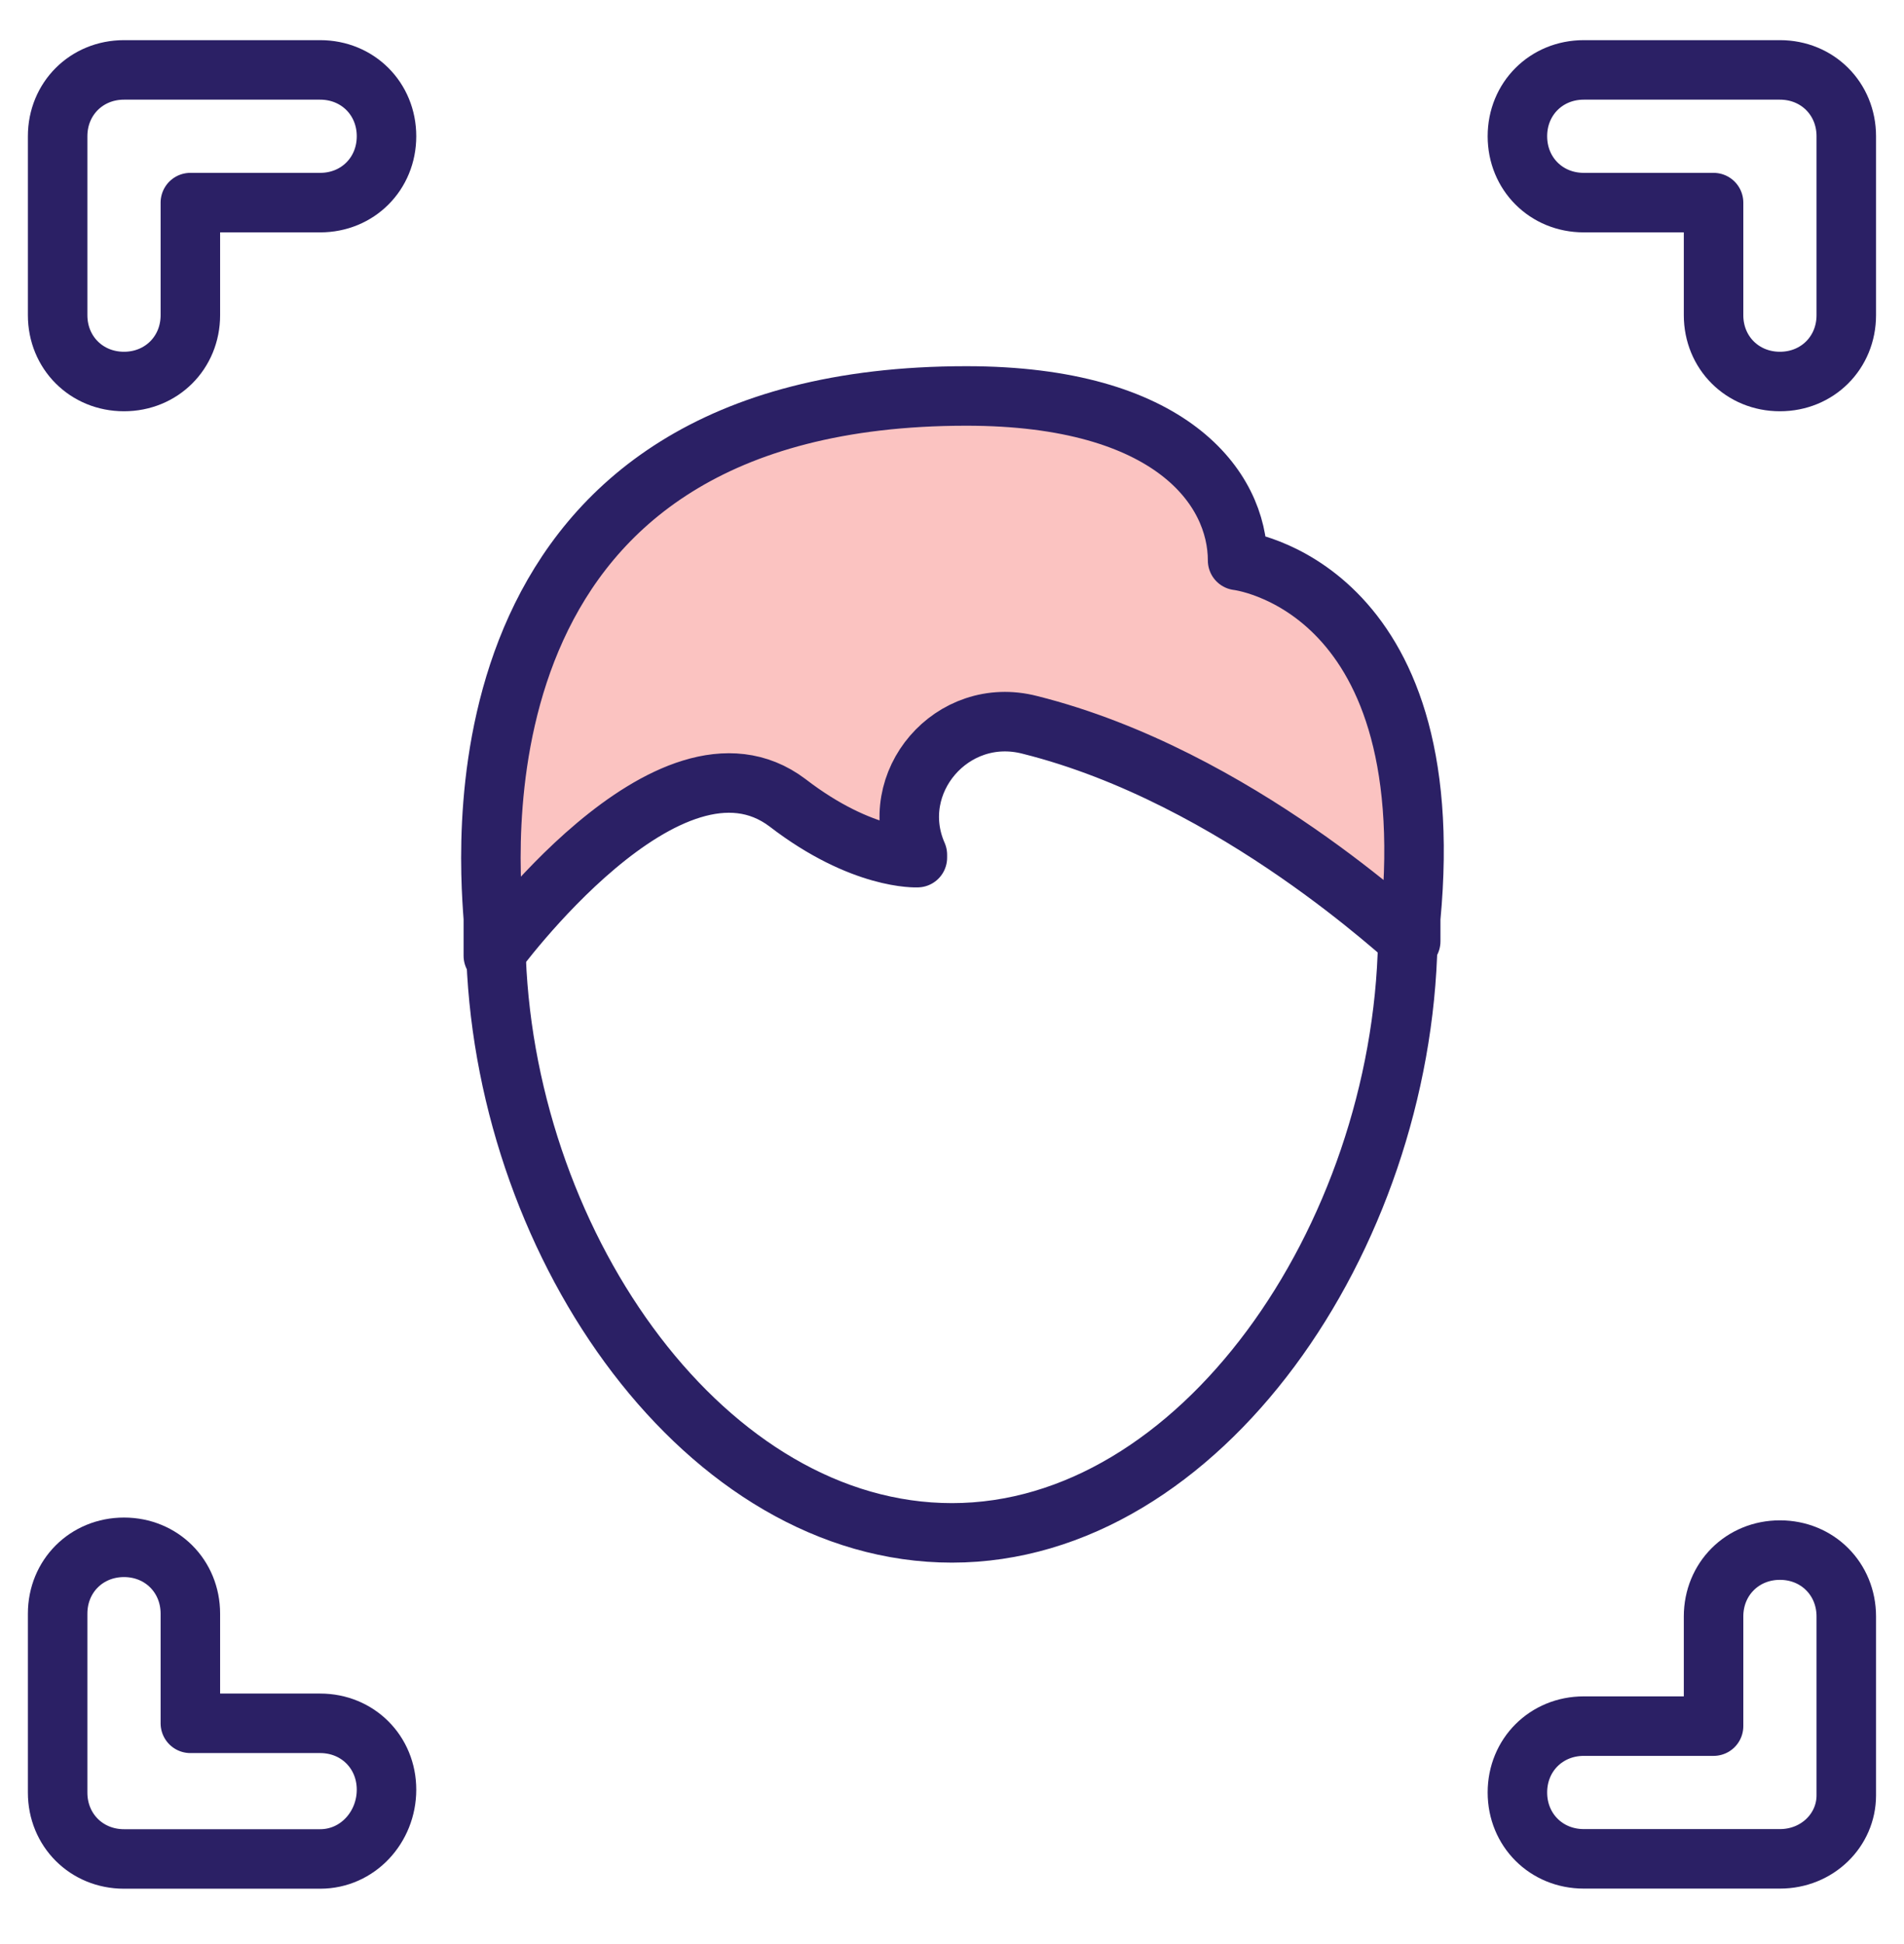
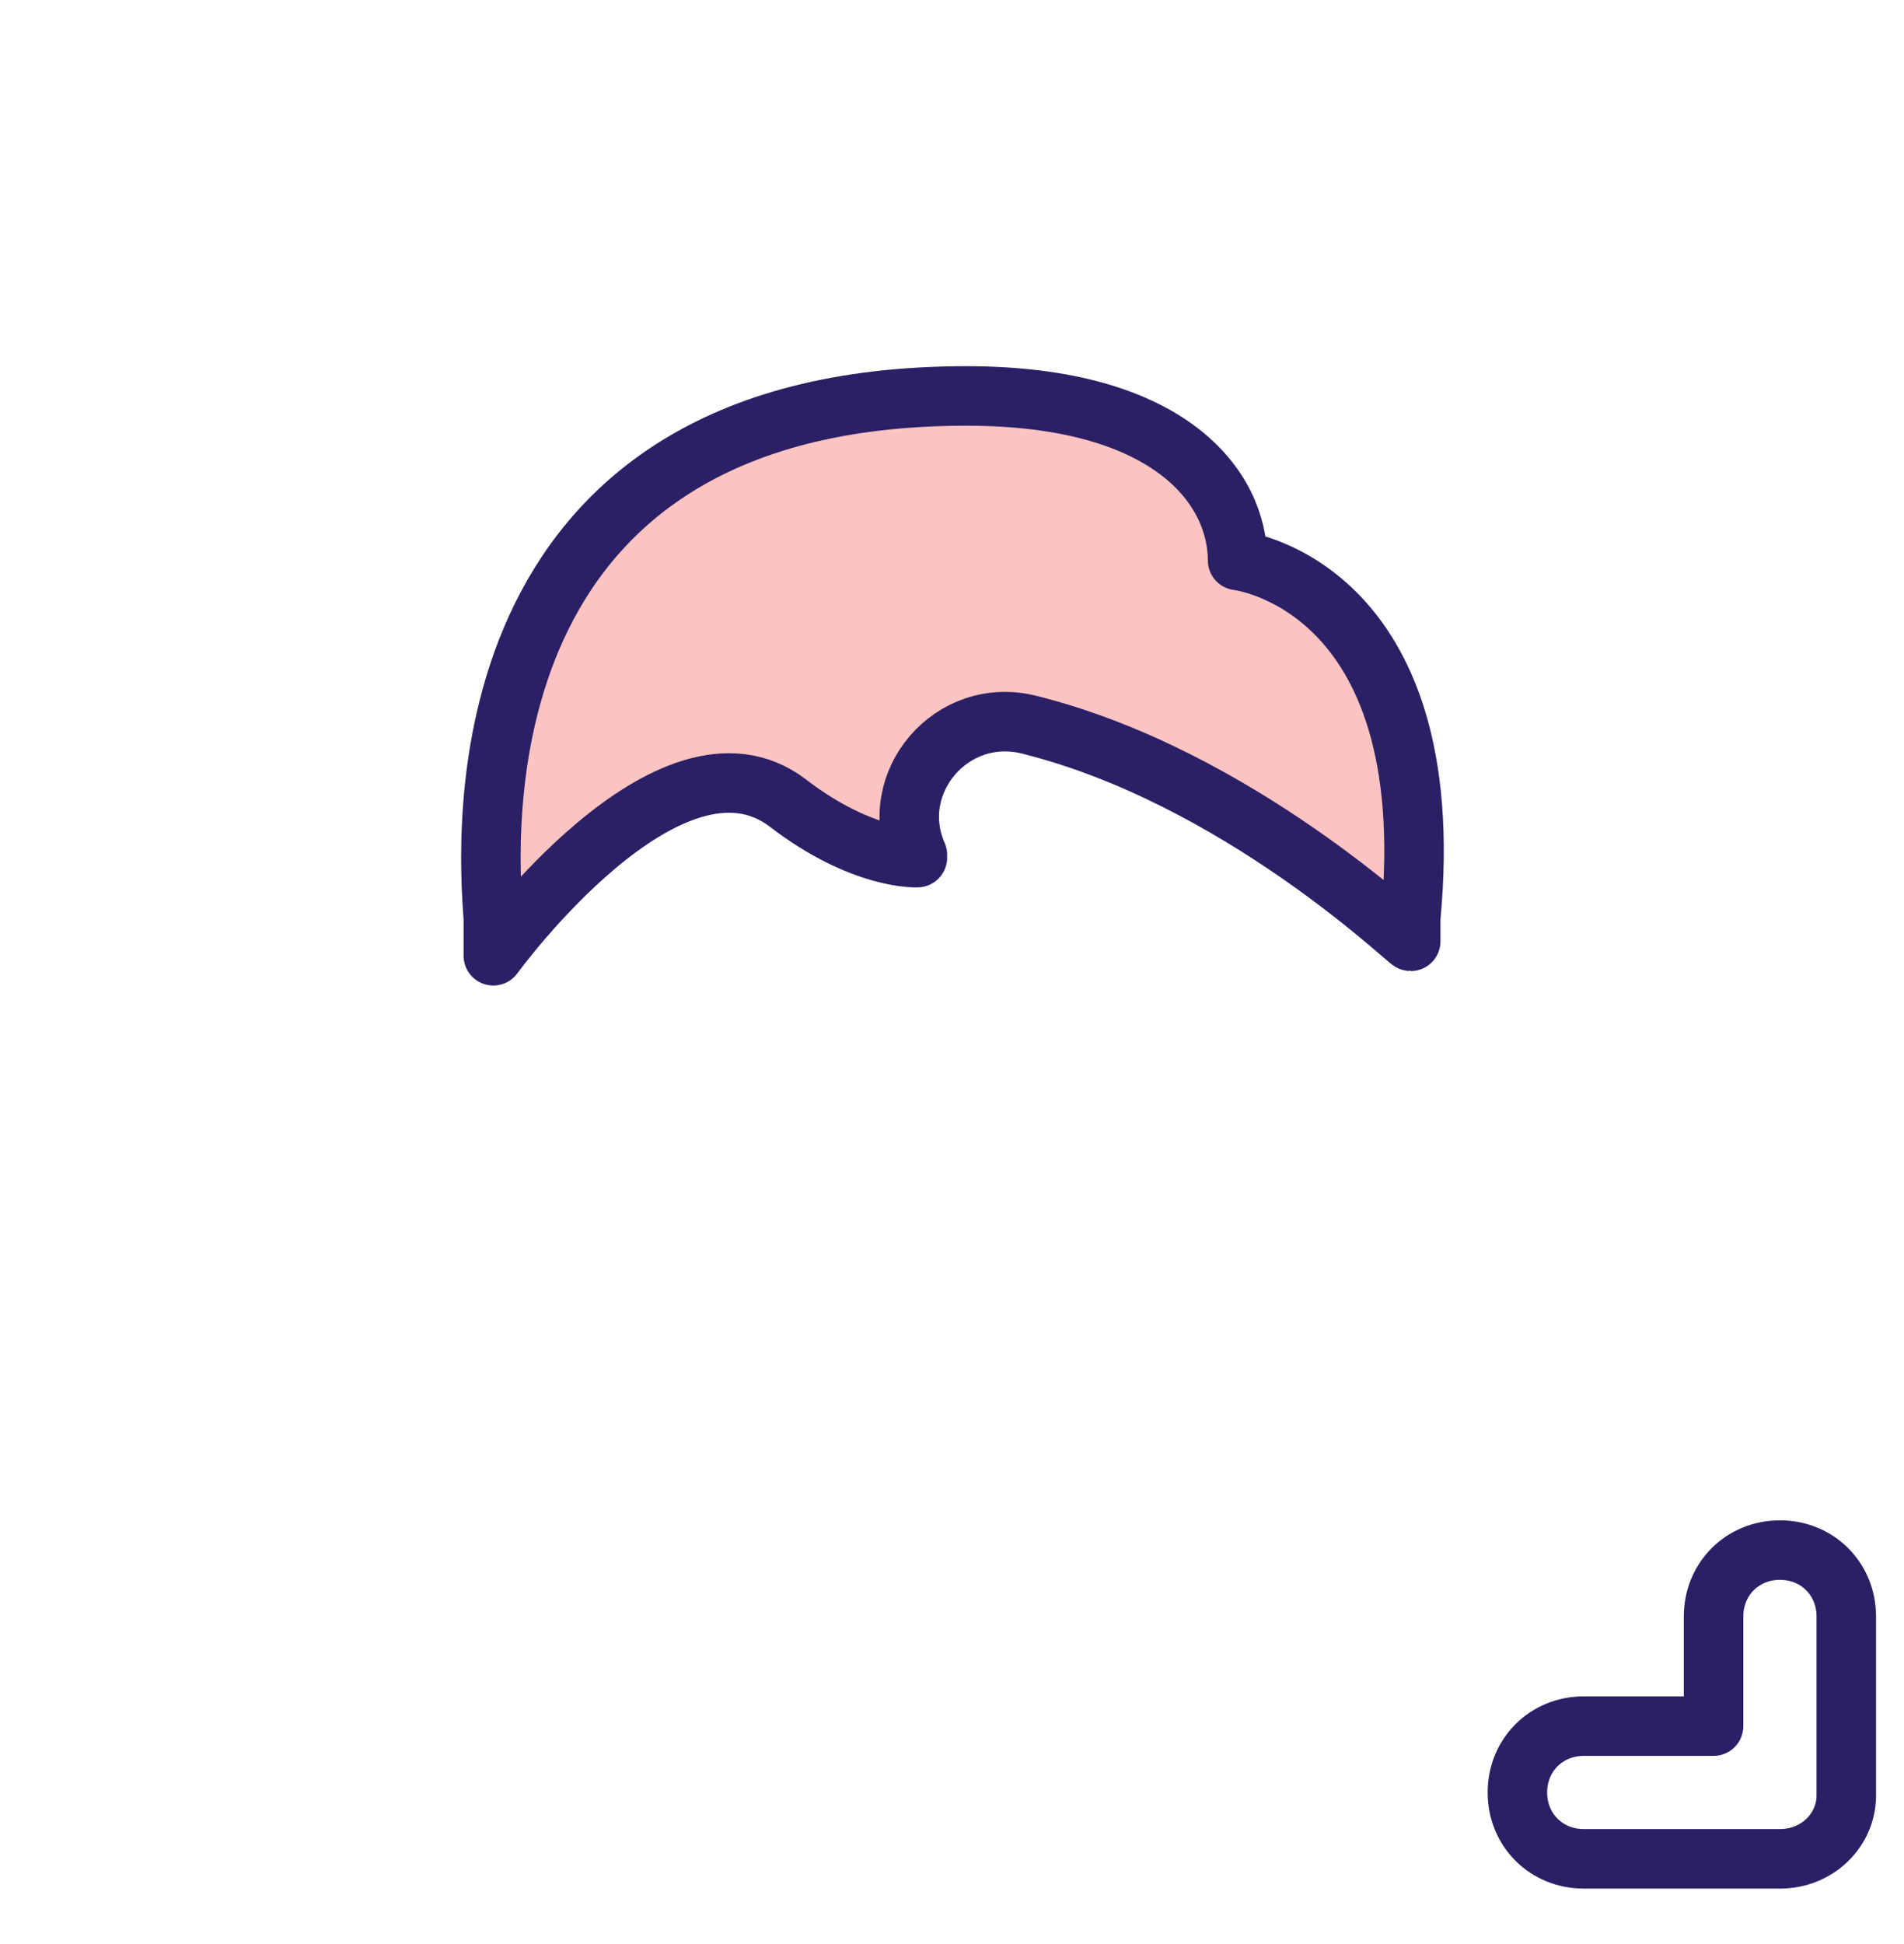
<svg xmlns="http://www.w3.org/2000/svg" width="48" height="49" viewBox="0 0 48 49" fill="none">
-   <path d="M35.49 23.727C35.344 31.218 30.253 38.636 23.999 38.636C17.817 38.636 12.799 31.508 12.508 24.163" stroke="#2B2065" stroke-width="1.5" stroke-miterlimit="10" stroke-linecap="round" stroke-linejoin="round" />
  <path d="M25.964 18.271C24 17.762 22.327 19.726 23.127 21.544V21.617C23.127 21.617 21.746 21.69 19.855 20.235C16.873 17.98 12.437 24.09 12.437 24.09C12.437 23.799 12.437 23.435 12.437 23.144C12.291 21.18 11.491 9.98 24.364 9.98C29.527 9.98 31.2 12.308 31.2 14.126C31.2 14.126 36.364 14.708 35.564 23.144V23.726C35.491 23.726 31.2 19.581 25.964 18.271Z" fill="#FBC3C1" stroke="#2B2065" stroke-width="1.5" stroke-miterlimit="10" stroke-linecap="round" stroke-linejoin="round" />
-   <path d="M44.872 9.616C43.927 9.616 43.199 8.889 43.199 7.944V5.107H39.927C38.981 5.107 38.254 4.38 38.254 3.434C38.254 2.489 38.981 1.762 39.927 1.762H44.872C45.818 1.762 46.545 2.489 46.545 3.434V7.944C46.545 8.889 45.818 9.616 44.872 9.616Z" stroke="#2B2065" stroke-width="1.5" stroke-miterlimit="10" stroke-linecap="round" stroke-linejoin="round" />
-   <path d="M3.126 9.616C2.18 9.616 1.453 8.889 1.453 7.944V3.434C1.453 2.489 2.18 1.762 3.126 1.762H8.071C9.017 1.762 9.744 2.489 9.744 3.434C9.744 4.38 9.017 5.107 8.071 5.107H4.799V7.944C4.799 8.889 4.071 9.616 3.126 9.616Z" stroke="#2B2065" stroke-width="1.5" stroke-miterlimit="10" stroke-linecap="round" stroke-linejoin="round" />
  <path d="M44.872 46.852H39.927C38.981 46.852 38.254 46.125 38.254 45.179C38.254 44.234 38.981 43.507 39.927 43.507H43.199V40.743C43.199 39.798 43.927 39.07 44.872 39.07C45.818 39.07 46.545 39.798 46.545 40.743V45.252C46.545 46.125 45.818 46.852 44.872 46.852Z" stroke="#2B2065" stroke-width="1.5" stroke-miterlimit="10" stroke-linecap="round" stroke-linejoin="round" />
-   <path d="M8.071 46.855H3.126C2.18 46.855 1.453 46.127 1.453 45.182V40.673C1.453 39.727 2.18 39 3.126 39C4.071 39 4.799 39.727 4.799 40.673V43.436H8.071C9.017 43.436 9.744 44.164 9.744 45.109C9.744 46.054 9.017 46.855 8.071 46.855Z" stroke="#2B2065" stroke-width="1.5" stroke-miterlimit="10" stroke-linecap="round" stroke-linejoin="round" />
</svg>